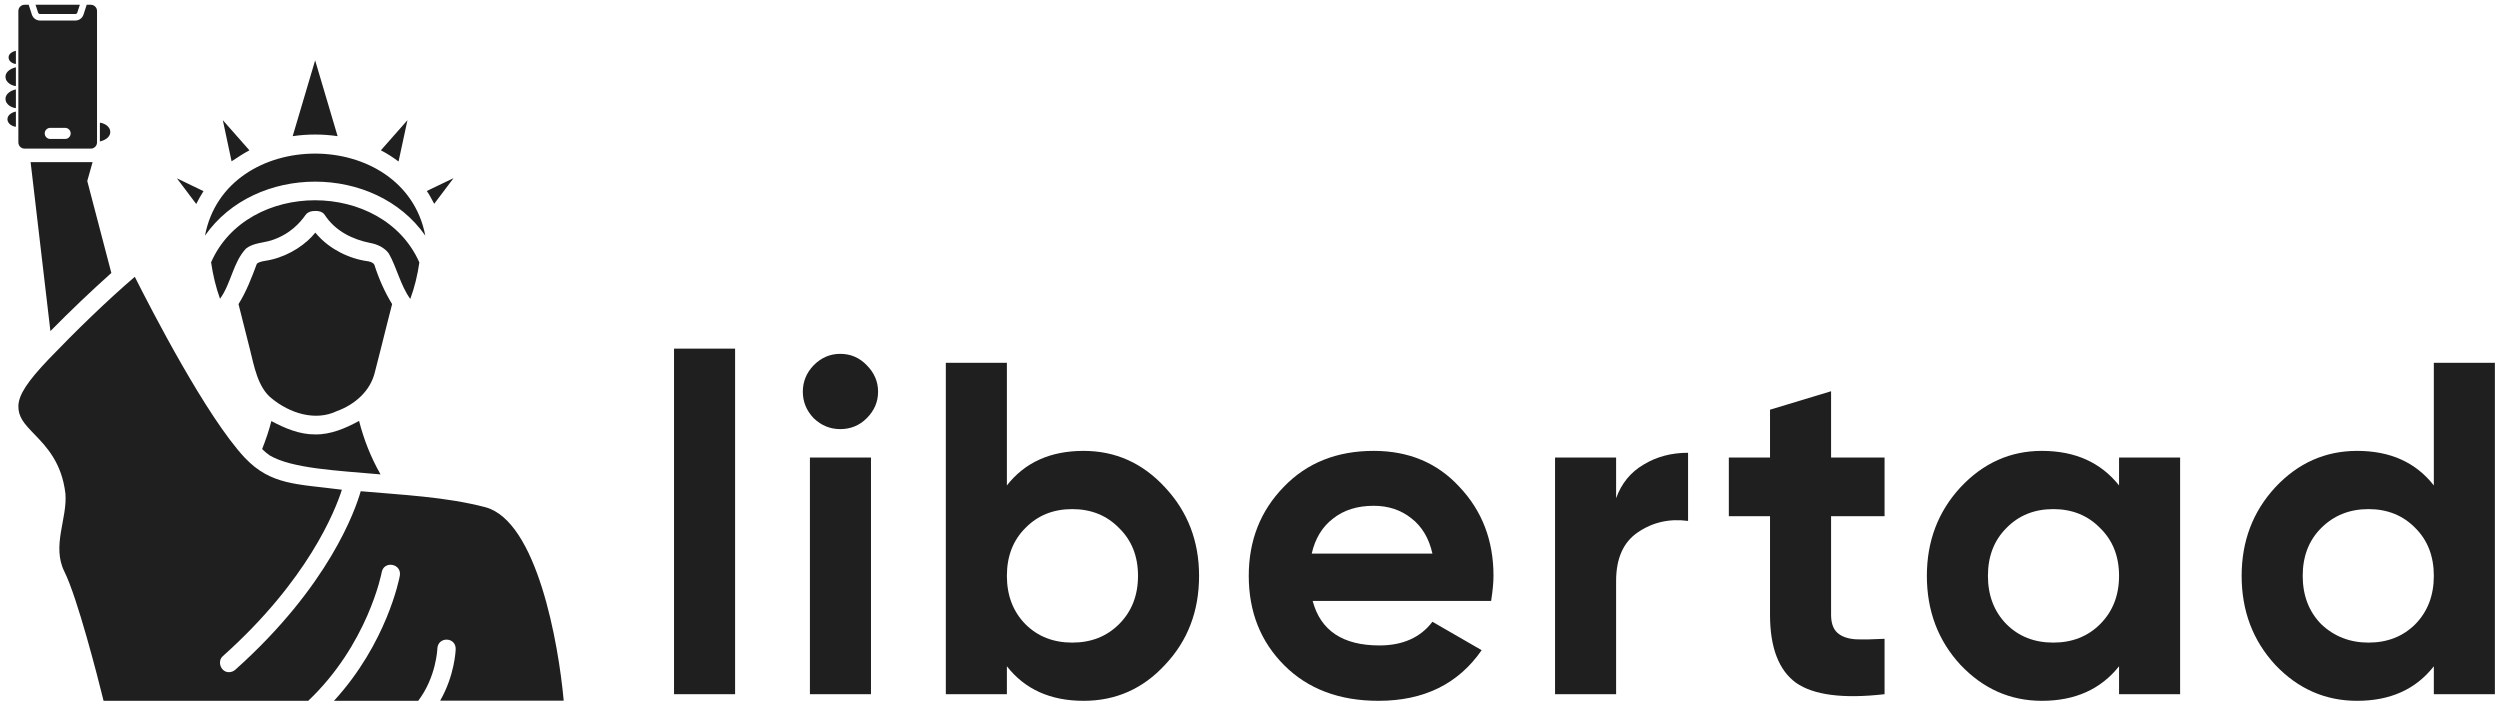
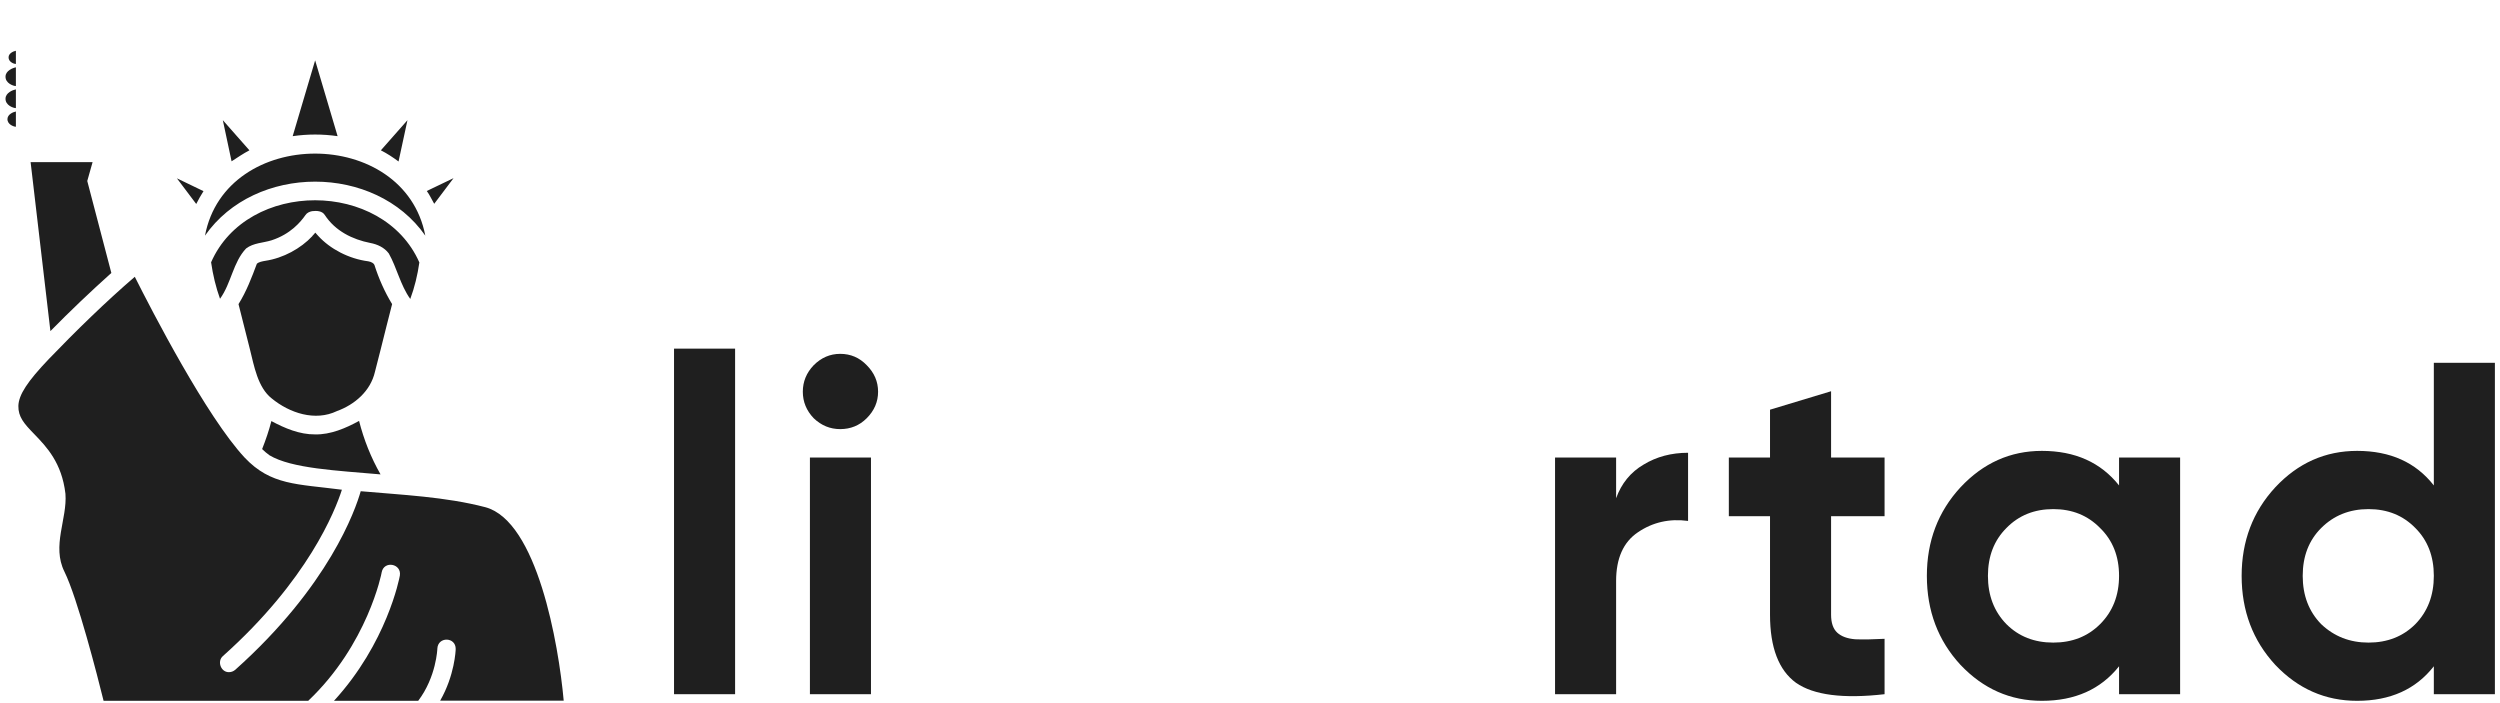
<svg xmlns="http://www.w3.org/2000/svg" width="338" height="95" viewBox="0 0 338 95" fill="none">
  <path d="M329.054 65.631V49.055H337.31V93.855H329.054V90.079C326.622 93.193 323.166 94.751 318.686 94.751C314.377 94.751 310.686 93.129 307.614 89.887C304.585 86.601 303.07 82.591 303.07 77.855C303.07 73.161 304.585 69.172 307.614 65.887C310.686 62.601 314.377 60.959 318.686 60.959C323.166 60.959 326.622 62.516 329.054 65.631ZM313.822 84.383C315.572 86.047 317.705 86.879 320.222 86.879C322.782 86.879 324.894 86.047 326.558 84.383C328.222 82.676 329.054 80.5 329.054 77.855C329.054 75.209 328.222 73.055 326.558 71.391C324.894 69.684 322.782 68.831 320.222 68.831C317.662 68.831 315.529 69.684 313.822 71.391C312.158 73.055 311.326 75.209 311.326 77.855C311.326 80.5 312.158 82.676 313.822 84.383Z" fill="#1F1F1F" />
  <path d="M286.496 65.631V61.855H294.752V93.855H286.496V90.079C284.021 93.194 280.544 94.751 276.064 94.751C271.797 94.751 268.128 93.13 265.056 89.887C262.026 86.602 260.512 82.591 260.512 77.855C260.512 73.162 262.026 69.172 265.056 65.887C268.128 62.602 271.797 60.959 276.064 60.959C280.544 60.959 284.021 62.516 286.496 65.631ZM271.264 84.383C272.928 86.047 275.04 86.879 277.6 86.879C280.16 86.879 282.272 86.047 283.936 84.383C285.642 82.676 286.496 80.5 286.496 77.855C286.496 75.21 285.642 73.055 283.936 71.391C282.272 69.684 280.16 68.831 277.6 68.831C275.04 68.831 272.928 69.684 271.264 71.391C269.6 73.055 268.768 75.21 268.768 77.855C268.768 80.5 269.6 82.676 271.264 84.383Z" fill="#1F1F1F" />
  <path d="M254.794 61.855V69.79H247.562V83.103C247.562 84.212 247.84 85.022 248.394 85.534C248.949 86.046 249.76 86.345 250.826 86.43C251.893 86.473 253.216 86.452 254.794 86.367V93.855C249.205 94.495 245.216 93.983 242.826 92.319C240.48 90.612 239.306 87.54 239.306 83.103V69.79H233.738V61.855H239.306V55.391L247.562 52.895V61.855H254.794Z" fill="#1F1F1F" />
  <path d="M218.498 61.855V67.359C219.224 65.353 220.461 63.839 222.21 62.815C223.96 61.748 225.965 61.215 228.226 61.215V70.431C225.709 70.09 223.448 70.602 221.442 71.967C219.48 73.29 218.498 75.487 218.498 78.559V93.855H210.242V61.855H218.498Z" fill="#1F1F1F" />
-   <path d="M201.6 81.247H177.472C178.539 85.258 181.547 87.263 186.496 87.263C189.653 87.263 192.043 86.196 193.664 84.063L200.32 87.903C197.163 92.468 192.512 94.751 186.368 94.751C181.077 94.751 176.832 93.151 173.632 89.951C170.432 86.751 168.832 82.719 168.832 77.855C168.832 73.076 170.411 69.066 173.568 65.823C176.683 62.58 180.736 60.959 185.728 60.959C190.464 60.959 194.325 62.58 197.312 65.823C200.384 69.066 201.92 73.076 201.92 77.855C201.92 78.751 201.813 79.882 201.6 81.247ZM177.344 74.847H193.664C193.195 72.756 192.235 71.156 190.784 70.047C189.376 68.938 187.691 68.383 185.728 68.383C183.509 68.383 181.675 68.959 180.224 70.111C178.773 71.22 177.813 72.799 177.344 74.847Z" fill="#1F1F1F" />
-   <path d="M146.499 60.959C150.808 60.959 154.478 62.601 157.507 65.887C160.579 69.172 162.115 73.161 162.115 77.855C162.115 82.633 160.579 86.644 157.507 89.887C154.52 93.129 150.851 94.751 146.499 94.751C142.019 94.751 138.563 93.193 136.131 90.079V93.855H127.875V49.055H136.131V65.631C138.563 62.516 142.019 60.959 146.499 60.959ZM138.627 84.383C140.291 86.047 142.403 86.879 144.963 86.879C147.523 86.879 149.635 86.047 151.299 84.383C153.006 82.676 153.859 80.5 153.859 77.855C153.859 75.209 153.006 73.055 151.299 71.391C149.635 69.684 147.523 68.831 144.963 68.831C142.403 68.831 140.291 69.684 138.627 71.391C136.963 73.055 136.131 75.209 136.131 77.855C136.131 80.5 136.963 82.676 138.627 84.383Z" fill="#1F1F1F" />
  <path d="M113.597 58.016C112.232 58.016 111.037 57.525 110.013 56.544C109.032 55.52 108.541 54.325 108.541 52.96C108.541 51.594 109.032 50.4 110.013 49.376C111.037 48.352 112.232 47.84 113.597 47.84C115.005 47.84 116.2 48.352 117.181 49.376C118.205 50.4 118.717 51.594 118.717 52.96C118.717 54.325 118.205 55.52 117.181 56.544C116.2 57.525 115.005 58.016 113.597 58.016ZM117.757 93.856H109.501V61.856H117.757V93.856Z" fill="#1F1F1F" />
  <path d="M99.385 93.855H91.129V47.135H99.385V93.855Z" fill="#1F1F1F" />
  <path d="M27.513 25.843L23.918 24.109L26.531 27.578C26.821 26.992 27.156 26.406 27.513 25.843ZM33.721 20.324L30.126 16.247L31.309 21.811C32.113 21.293 32.895 20.752 33.721 20.324ZM61.319 24.086L57.702 25.821C58.103 26.361 58.371 26.992 58.706 27.555L61.319 24.086ZM55.089 16.247L51.494 20.324C52.343 20.752 53.124 21.27 53.883 21.834L55.089 16.247ZM45.644 18.41L42.607 8.16L39.571 18.41C41.58 18.117 43.635 18.117 45.644 18.41ZM57.501 31.858C54.665 17.058 30.505 17.081 27.714 31.858C34.502 22.126 50.713 22.126 57.501 31.858ZM56.697 35.484C51.762 24.289 33.453 24.266 28.54 35.462C28.786 37.174 29.188 38.841 29.746 40.395C31.265 38.3 31.51 35.439 33.274 33.592C34.279 32.826 35.574 32.849 36.713 32.489C39.281 31.655 40.665 29.988 41.29 29.087C41.491 28.772 41.848 28.614 42.206 28.546C42.831 28.479 43.568 28.501 43.925 29.087C45.331 31.227 47.654 32.376 50.065 32.849C51.025 33.029 51.963 33.457 52.566 34.268C53.66 36.205 54.129 38.548 55.469 40.418C56.049 38.863 56.451 37.197 56.697 35.484ZM53.013 41.116C52.008 39.472 51.204 37.647 50.623 35.822C50.556 35.62 50.221 35.394 49.775 35.327C47.163 34.989 44.639 33.66 43.032 31.903C43.032 31.903 43.032 31.88 43.009 31.88C42.875 31.723 42.741 31.587 42.63 31.452C42.496 31.587 42.384 31.768 42.228 31.903V31.925C40.665 33.592 38.298 34.899 35.886 35.259C35.485 35.327 34.971 35.417 34.725 35.665C34.033 37.512 33.319 39.404 32.247 41.116L33.788 47.221C34.346 49.428 34.837 52.379 36.735 53.866C39.147 55.848 42.607 56.997 45.555 55.578C47.966 54.699 50.087 52.875 50.69 50.284L51.472 47.221C51.45 47.221 53.013 41.139 53.013 41.116ZM42.607 58.731C40.508 58.754 38.499 57.898 36.69 56.929C36.355 58.236 35.931 59.475 35.44 60.714C35.752 61.029 36.087 61.3 36.4 61.525C36.4 61.547 36.422 61.547 36.422 61.547C39.414 63.349 45.555 63.62 51.45 64.138C50.154 61.863 49.194 59.452 48.547 56.907C46.738 57.898 44.684 58.777 42.607 58.731ZM6.815 44.765C9.472 42.062 12.241 39.427 15.054 36.904L11.798 24.47L12.518 21.918C12.518 21.918 10.072 21.918 9.447 21.918H4.138L6.815 44.765ZM65.628 68.576C60.202 67.156 54.308 66.909 48.77 66.413C48.056 68.913 44.505 79.208 31.8 90.561C31.555 90.764 31.265 90.876 30.974 90.876C29.88 90.921 29.3 89.412 30.148 88.691C41.625 78.442 45.309 69.071 46.225 66.21C40.151 65.422 36.623 65.625 33.073 61.863C27.915 56.321 20.569 42.085 18.225 37.422C14.339 40.756 10.142 44.855 6.636 48.505C3.666 51.613 2.528 53.393 2.483 54.88C2.461 56.366 3.242 57.267 4.649 58.709C6.301 60.421 8.355 62.561 8.847 66.751C9.114 70.152 6.971 73.802 8.713 77.293C10.476 80.852 13.201 91.485 14.005 94.751H41.67C49.708 87.137 51.606 77.473 51.606 77.361C51.919 75.761 54.308 76.189 54.062 77.811C53.995 78.217 52.298 86.957 45.153 94.751H56.541C58.997 91.507 59.131 87.723 59.131 87.678C59.22 86.033 61.631 86.101 61.609 87.745C61.609 87.925 61.475 91.304 59.51 94.728H76.212C75.52 87.025 72.617 70.468 65.628 68.576Z" fill="#1F1F1F" />
-   <path fill-rule="evenodd" clip-rule="evenodd" d="M12.276 0.643H11.722L11.289 1.976C11.133 2.454 10.692 2.775 10.19 2.775H5.411C4.909 2.775 4.468 2.454 4.312 1.976L3.879 0.643H3.325C2.861 0.643 2.482 1.022 2.482 1.485V19.253C2.482 19.716 2.861 20.095 3.325 20.095H12.276C12.739 20.095 13.118 19.716 13.118 19.253V1.485C13.118 1.022 12.739 0.643 12.276 0.643ZM8.805 18.788H6.796C6.383 18.788 6.045 18.45 6.045 18.036C6.045 17.623 6.383 17.285 6.796 17.285H8.805C9.218 17.285 9.556 17.623 9.556 18.036C9.556 18.45 9.218 18.788 8.805 18.788ZM4.805 0.643H10.796L10.451 1.704C10.414 1.819 10.311 1.894 10.19 1.894H5.411C5.29 1.894 5.187 1.819 5.15 1.704L4.805 0.643Z" fill="#1F1F1F" />
-   <path d="M13.504 19.128V16.594C13.822 16.594 14.951 16.956 14.905 17.906C14.869 18.666 13.956 19.037 13.504 19.128Z" fill="#1F1F1F" />
  <path d="M2.148 15.075L2.148 17.137C1.89 17.137 0.971 16.842 1.008 16.069C1.038 15.451 1.781 15.149 2.148 15.075Z" fill="#1F1F1F" />
  <path d="M2.148 12.083L2.148 14.617C1.83 14.617 0.702 14.255 0.747 13.305C0.783 12.545 1.696 12.174 2.148 12.083Z" fill="#1F1F1F" />
  <path d="M2.148 9.101L2.148 11.635C1.83 11.635 0.702 11.273 0.747 10.323C0.783 9.562 1.696 9.191 2.148 9.101Z" fill="#1F1F1F" />
  <path d="M2.148 6.863L2.148 8.652C1.924 8.652 1.127 8.397 1.159 7.726C1.184 7.189 1.829 6.927 2.148 6.863Z" fill="#1F1F1F" />
</svg>